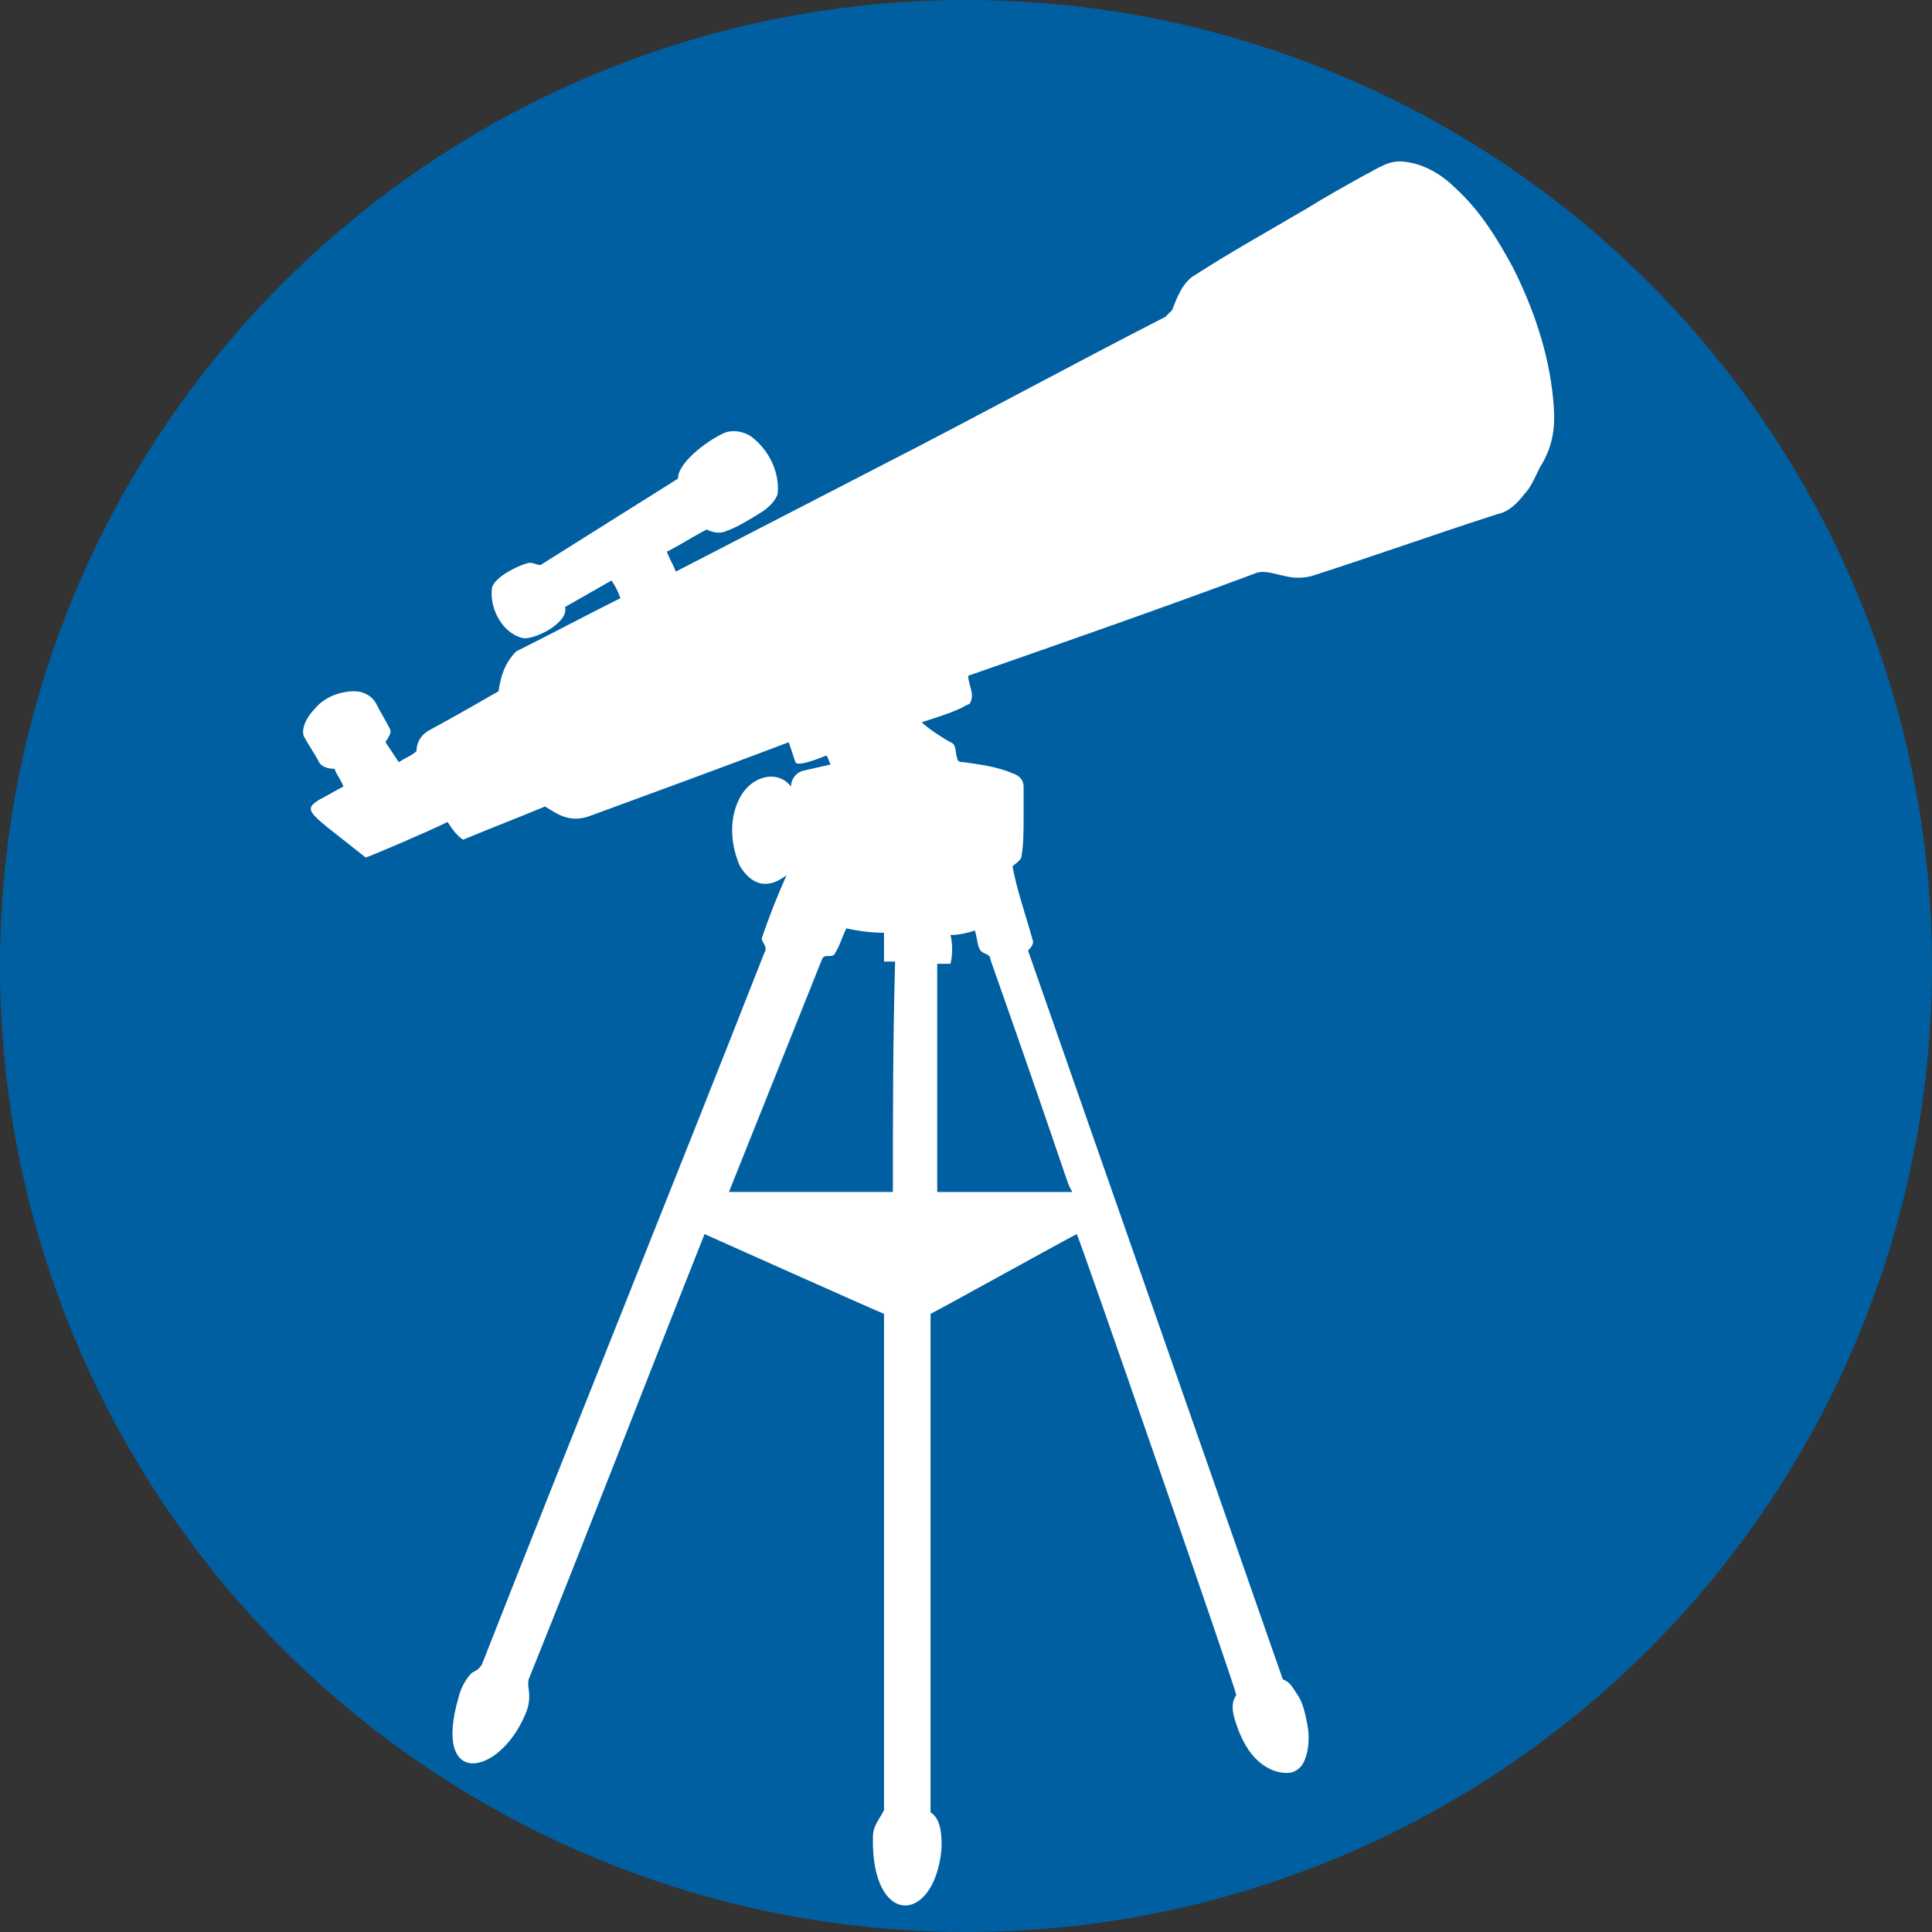
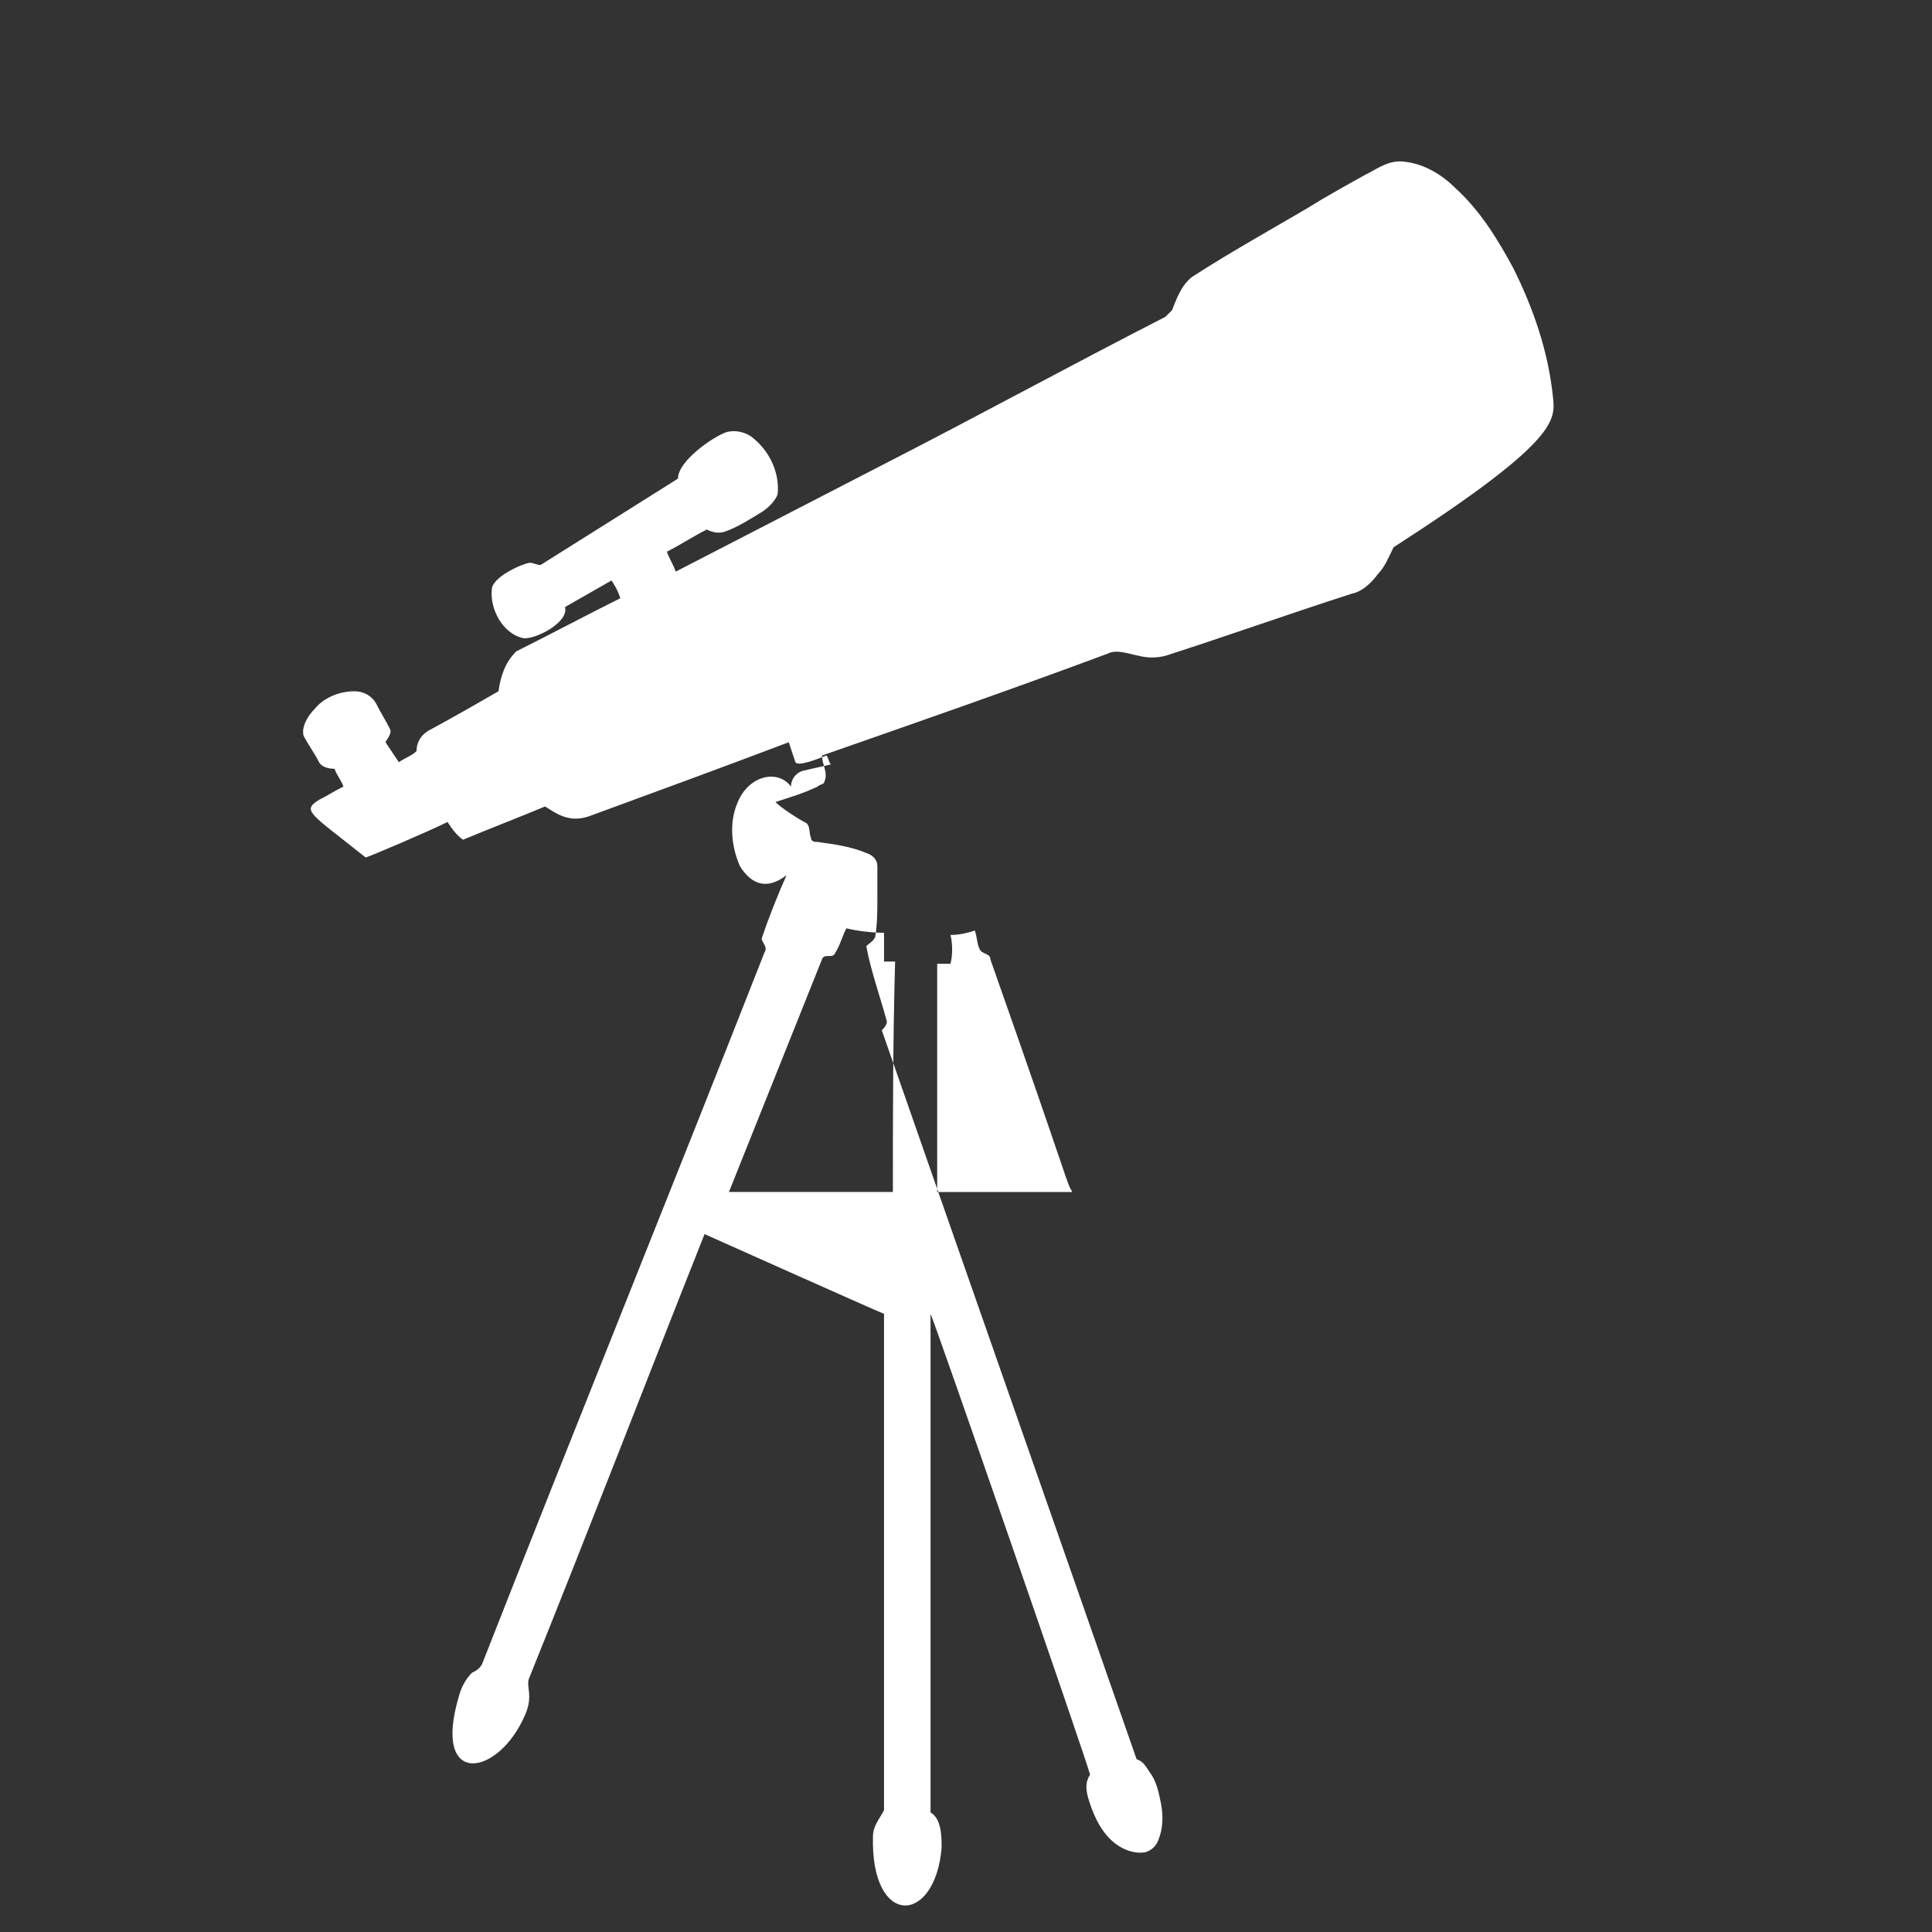
<svg xmlns="http://www.w3.org/2000/svg" version="1.1" id="Layer_1" x="0px" y="0px" viewBox="0 0 87.2 87.2" style="enable-background:new 0 0 87.2 87.2;" xml:space="preserve">
  <rect x="0" y="0" width="87.2" height="87.2" fill="#333333" stroke="none" />
  <style type="text/css">
	.st0{fill:#005FA1;}
	.st1{fill:#FFFFFF;}
</style>
  <title>canoe-kayak</title>
  <g>
    <g id="Layer_1-2">
-       <circle class="st0" cx="43.6" cy="43.6" r="43.6" />
-     </g>
+       </g>
  </g>
-   <path class="st1" d="M70.1,18c-0.2-2.1-0.9-4.1-1.8-5.9c-0.7-1.3-1.5-2.6-2.6-3.6c-0.6-0.6-1.4-1.1-2.3-1.2  c-0.7-0.1-1.2,0.3-1.8,0.6c-0.9,0.5-1.8,1-2.6,1.5c-1.7,1-3.5,2-5.2,3.1c-0.5,0.4-0.7,1-0.9,1.5c-0.1,0.1-0.2,0.2-0.3,0.3  c-4.3,2.2-8.5,4.5-12.8,6.7c-3.1,1.6-6.2,3.2-9.3,4.8c-0.1-0.3-0.3-0.6-0.4-0.9c0.6-0.3,1.2-0.7,1.8-1c0.2,0.1,0.5,0.2,0.8,0.1  c0.6-0.2,1.2-0.6,1.7-0.9c0.3-0.2,0.6-0.5,0.7-0.8c0.1-1-0.4-2-1.2-2.6c-0.3-0.2-0.7-0.3-1.1-0.2c-0.6,0.2-2.2,1.3-2.2,2.1  c-0.3,0.2-0.8,0.5-6.2,3.9c-0.2,0-0.3-0.1-0.5-0.1c-0.5,0.1-1.7,0.7-1.7,1.2c-0.1,0.9,0.5,2,1.4,2.2c0.5,0.1,2.1-0.7,1.9-1.4  c0.7-0.4,1.4-0.8,2.1-1.2c0.2,0.3,0.3,0.5,0.4,0.8c-1.6,0.8-3.1,1.6-4.7,2.4c-0.5,0.5-0.7,1.1-0.8,1.8c-0.7,0.4-1.9,1.1-3.2,1.8  c-0.3,0.2-0.5,0.5-0.5,0.9c-0.2,0.2-0.5,0.3-0.8,0.5c-0.2-0.3-0.4-0.6-0.6-0.9c0.1-0.2,0.3-0.4,0.2-0.6c-0.2-0.4-0.4-0.7-0.6-1.1  c-0.2-0.4-0.6-0.6-1-0.6c-0.7,0-1.4,0.3-1.8,0.8c-0.3,0.3-0.6,0.8-0.5,1.2c0.2,0.4,0.5,0.8,0.7,1.2c0.1,0.2,0.4,0.3,0.7,0.3  c0.1,0.3,0.3,0.5,0.4,0.8c-0.4,0.2-0.7,0.4-1.1,0.6c-0.8,0.5-0.4,0.6,2.1,2.6c0.1,0,2.9-1.2,3.7-1.6c0.2,0.3,0.4,0.6,0.7,0.8  c1.2-0.5,2.5-1,3.7-1.5c0.5,0.3,1.1,0.8,2.1,0.4c3-1.1,6-2.2,8.9-3.3c0.1,0.3,0.2,0.6,0.3,0.9c0.1,0.2,0.9-0.1,1.4-0.3  c0.1,0.1,0.1,0.3,0.2,0.4c-0.4,0.1-0.9,0.2-1.3,0.3c-0.3,0.1-0.5,0.4-0.5,0.7c-0.6-0.8-1.9-0.5-2.4,0.7c-0.4,0.9-0.3,2,0.1,2.9  c0.5,0.8,1.2,1.1,2.1,0.4c-0.4,0.9-0.8,1.9-1.1,2.8c-0.1,0.2,0.3,0.4,0.1,0.7c-4.2,10.7-8.5,21.3-12.7,32c-0.1,0.3-0.3,0.4-0.5,0.5  c-0.3,0.3-0.5,0.7-0.6,1.1c-1.2,4.1,1.8,3.6,3,0.8c0.4-0.9,0-1.3,0.2-1.7c2.7-6.7,5.2-13.2,7.9-20c0,0,7.6,3.4,8.1,3.6  c0,7.5,0,14.9,0,22.4c-0.2,0.4-0.5,0.7-0.5,1.2c-0.1,4.1,2.8,4,3.1,0.5c0-0.5,0-1.3-0.5-1.6c0-7.5,0-15,0-22.5  c0.6-0.3,6-3.3,6.6-3.6c0.2,0.4,7.1,20.3,7.2,20.8c-0.2,0.3-0.2,0.6-0.1,1c0.2,0.7,0.5,1.4,1,1.9c0.4,0.4,1,0.7,1.6,0.6  c0.3-0.1,0.5-0.3,0.6-0.6c0.2-0.5,0.2-1.1,0.1-1.6c-0.1-0.5-0.2-1-0.5-1.4c-0.2-0.3-0.3-0.5-0.6-0.6c-3.8-10.9-7.7-22-11.5-32.9  c0.1-0.1,0.3-0.3,0.2-0.5c-0.3-1.1-0.7-2.2-0.9-3.3c0.1-0.1,0.3-0.2,0.4-0.4c0.1-0.6,0.1-1.2,0.1-1.8c0-0.5,0-1,0-1.4  c0-0.3-0.2-0.5-0.5-0.6c-0.7-0.3-1.5-0.4-2.2-0.5c-0.1,0-0.3,0-0.3-0.2c-0.1-0.2,0-0.6-0.3-0.7c-0.2-0.1-1-0.6-1.3-0.9  c0.6-0.2,1.3-0.4,1.9-0.7c0.1-0.1,0.3-0.1,0.3-0.2c0.2-0.4-0.1-0.8-0.1-1.2c4.3-1.5,8.6-3,12.9-4.6c0.4-0.2,0.9,0,1.4,0.1  c0.4,0.1,0.8,0.1,1.2,0c2.8-0.9,5.6-1.9,8.4-2.8c0.5-0.1,0.9-0.5,1.2-0.9c0.3-0.3,0.5-0.8,0.7-1.2C70.2,20,70.2,19,70.1,18z   M40.3,53.8c-2.5,0-4.9,0-7.4,0c1.4-3.5,2.8-7,4.2-10.5c0.1-0.3,0.5,0,0.6-0.3c0.2-0.3,0.3-0.7,0.5-1.1c0.4,0.1,1.1,0.2,1.7,0.2  c0,0.4,0,0.9,0,1.3c0.2,0,0.3,0,0.5,0C40.3,47,40.3,50.4,40.3,53.8z M42.9,42.2c0.4,0,0.8-0.1,1.1-0.2c0.1,0.3,0.1,0.6,0.2,0.8  c0.1,0.3,0.5,0.2,0.5,0.5c3.7,10.5,3.4,10,3.7,10.5c-2,0-4,0-6.1,0c0-3.4,0-6.9,0-10.3c0.2,0,0.4,0,0.6,0C43,43.1,43,42.6,42.9,42.2  z" />
+   <path class="st1" d="M70.1,18c-0.2-2.1-0.9-4.1-1.8-5.9c-0.7-1.3-1.5-2.6-2.6-3.6c-0.6-0.6-1.4-1.1-2.3-1.2  c-0.7-0.1-1.2,0.3-1.8,0.6c-0.9,0.5-1.8,1-2.6,1.5c-1.7,1-3.5,2-5.2,3.1c-0.5,0.4-0.7,1-0.9,1.5c-0.1,0.1-0.2,0.2-0.3,0.3  c-4.3,2.2-8.5,4.5-12.8,6.7c-3.1,1.6-6.2,3.2-9.3,4.8c-0.1-0.3-0.3-0.6-0.4-0.9c0.6-0.3,1.2-0.7,1.8-1c0.2,0.1,0.5,0.2,0.8,0.1  c0.6-0.2,1.2-0.6,1.7-0.9c0.3-0.2,0.6-0.5,0.7-0.8c0.1-1-0.4-2-1.2-2.6c-0.3-0.2-0.7-0.3-1.1-0.2c-0.6,0.2-2.2,1.3-2.2,2.1  c-0.3,0.2-0.8,0.5-6.2,3.9c-0.2,0-0.3-0.1-0.5-0.1c-0.5,0.1-1.7,0.7-1.7,1.2c-0.1,0.9,0.5,2,1.4,2.2c0.5,0.1,2.1-0.7,1.9-1.4  c0.7-0.4,1.4-0.8,2.1-1.2c0.2,0.3,0.3,0.5,0.4,0.8c-1.6,0.8-3.1,1.6-4.7,2.4c-0.5,0.5-0.7,1.1-0.8,1.8c-0.7,0.4-1.9,1.1-3.2,1.8  c-0.3,0.2-0.5,0.5-0.5,0.9c-0.2,0.2-0.5,0.3-0.8,0.5c-0.2-0.3-0.4-0.6-0.6-0.9c0.1-0.2,0.3-0.4,0.2-0.6c-0.2-0.4-0.4-0.7-0.6-1.1  c-0.2-0.4-0.6-0.6-1-0.6c-0.7,0-1.4,0.3-1.8,0.8c-0.3,0.3-0.6,0.8-0.5,1.2c0.2,0.4,0.5,0.8,0.7,1.2c0.1,0.2,0.4,0.3,0.7,0.3  c0.1,0.3,0.3,0.5,0.4,0.8c-0.4,0.2-0.7,0.4-1.1,0.6c-0.8,0.5-0.4,0.6,2.1,2.6c0.1,0,2.9-1.2,3.7-1.6c0.2,0.3,0.4,0.6,0.7,0.8  c1.2-0.5,2.5-1,3.7-1.5c0.5,0.3,1.1,0.8,2.1,0.4c3-1.1,6-2.2,8.9-3.3c0.1,0.3,0.2,0.6,0.3,0.9c0.1,0.2,0.9-0.1,1.4-0.3  c0.1,0.1,0.1,0.3,0.2,0.4c-0.4,0.1-0.9,0.2-1.3,0.3c-0.3,0.1-0.5,0.4-0.5,0.7c-0.6-0.8-1.9-0.5-2.4,0.7c-0.4,0.9-0.3,2,0.1,2.9  c0.5,0.8,1.2,1.1,2.1,0.4c-0.4,0.9-0.8,1.9-1.1,2.8c-0.1,0.2,0.3,0.4,0.1,0.7c-4.2,10.7-8.5,21.3-12.7,32c-0.1,0.3-0.3,0.4-0.5,0.5  c-0.3,0.3-0.5,0.7-0.6,1.1c-1.2,4.1,1.8,3.6,3,0.8c0.4-0.9,0-1.3,0.2-1.7c2.7-6.7,5.2-13.2,7.9-20c0,0,7.6,3.4,8.1,3.6  c0,7.5,0,14.9,0,22.4c-0.2,0.4-0.5,0.7-0.5,1.2c-0.1,4.1,2.8,4,3.1,0.5c0-0.5,0-1.3-0.5-1.6c0-7.5,0-15,0-22.5  c0.2,0.4,7.1,20.3,7.2,20.8c-0.2,0.3-0.2,0.6-0.1,1c0.2,0.7,0.5,1.4,1,1.9c0.4,0.4,1,0.7,1.6,0.6  c0.3-0.1,0.5-0.3,0.6-0.6c0.2-0.5,0.2-1.1,0.1-1.6c-0.1-0.5-0.2-1-0.5-1.4c-0.2-0.3-0.3-0.5-0.6-0.6c-3.8-10.9-7.7-22-11.5-32.9  c0.1-0.1,0.3-0.3,0.2-0.5c-0.3-1.1-0.7-2.2-0.9-3.3c0.1-0.1,0.3-0.2,0.4-0.4c0.1-0.6,0.1-1.2,0.1-1.8c0-0.5,0-1,0-1.4  c0-0.3-0.2-0.5-0.5-0.6c-0.7-0.3-1.5-0.4-2.2-0.5c-0.1,0-0.3,0-0.3-0.2c-0.1-0.2,0-0.6-0.3-0.7c-0.2-0.1-1-0.6-1.3-0.9  c0.6-0.2,1.3-0.4,1.9-0.7c0.1-0.1,0.3-0.1,0.3-0.2c0.2-0.4-0.1-0.8-0.1-1.2c4.3-1.5,8.6-3,12.9-4.6c0.4-0.2,0.9,0,1.4,0.1  c0.4,0.1,0.8,0.1,1.2,0c2.8-0.9,5.6-1.9,8.4-2.8c0.5-0.1,0.9-0.5,1.2-0.9c0.3-0.3,0.5-0.8,0.7-1.2C70.2,20,70.2,19,70.1,18z   M40.3,53.8c-2.5,0-4.9,0-7.4,0c1.4-3.5,2.8-7,4.2-10.5c0.1-0.3,0.5,0,0.6-0.3c0.2-0.3,0.3-0.7,0.5-1.1c0.4,0.1,1.1,0.2,1.7,0.2  c0,0.4,0,0.9,0,1.3c0.2,0,0.3,0,0.5,0C40.3,47,40.3,50.4,40.3,53.8z M42.9,42.2c0.4,0,0.8-0.1,1.1-0.2c0.1,0.3,0.1,0.6,0.2,0.8  c0.1,0.3,0.5,0.2,0.5,0.5c3.7,10.5,3.4,10,3.7,10.5c-2,0-4,0-6.1,0c0-3.4,0-6.9,0-10.3c0.2,0,0.4,0,0.6,0C43,43.1,43,42.6,42.9,42.2  z" />
</svg>